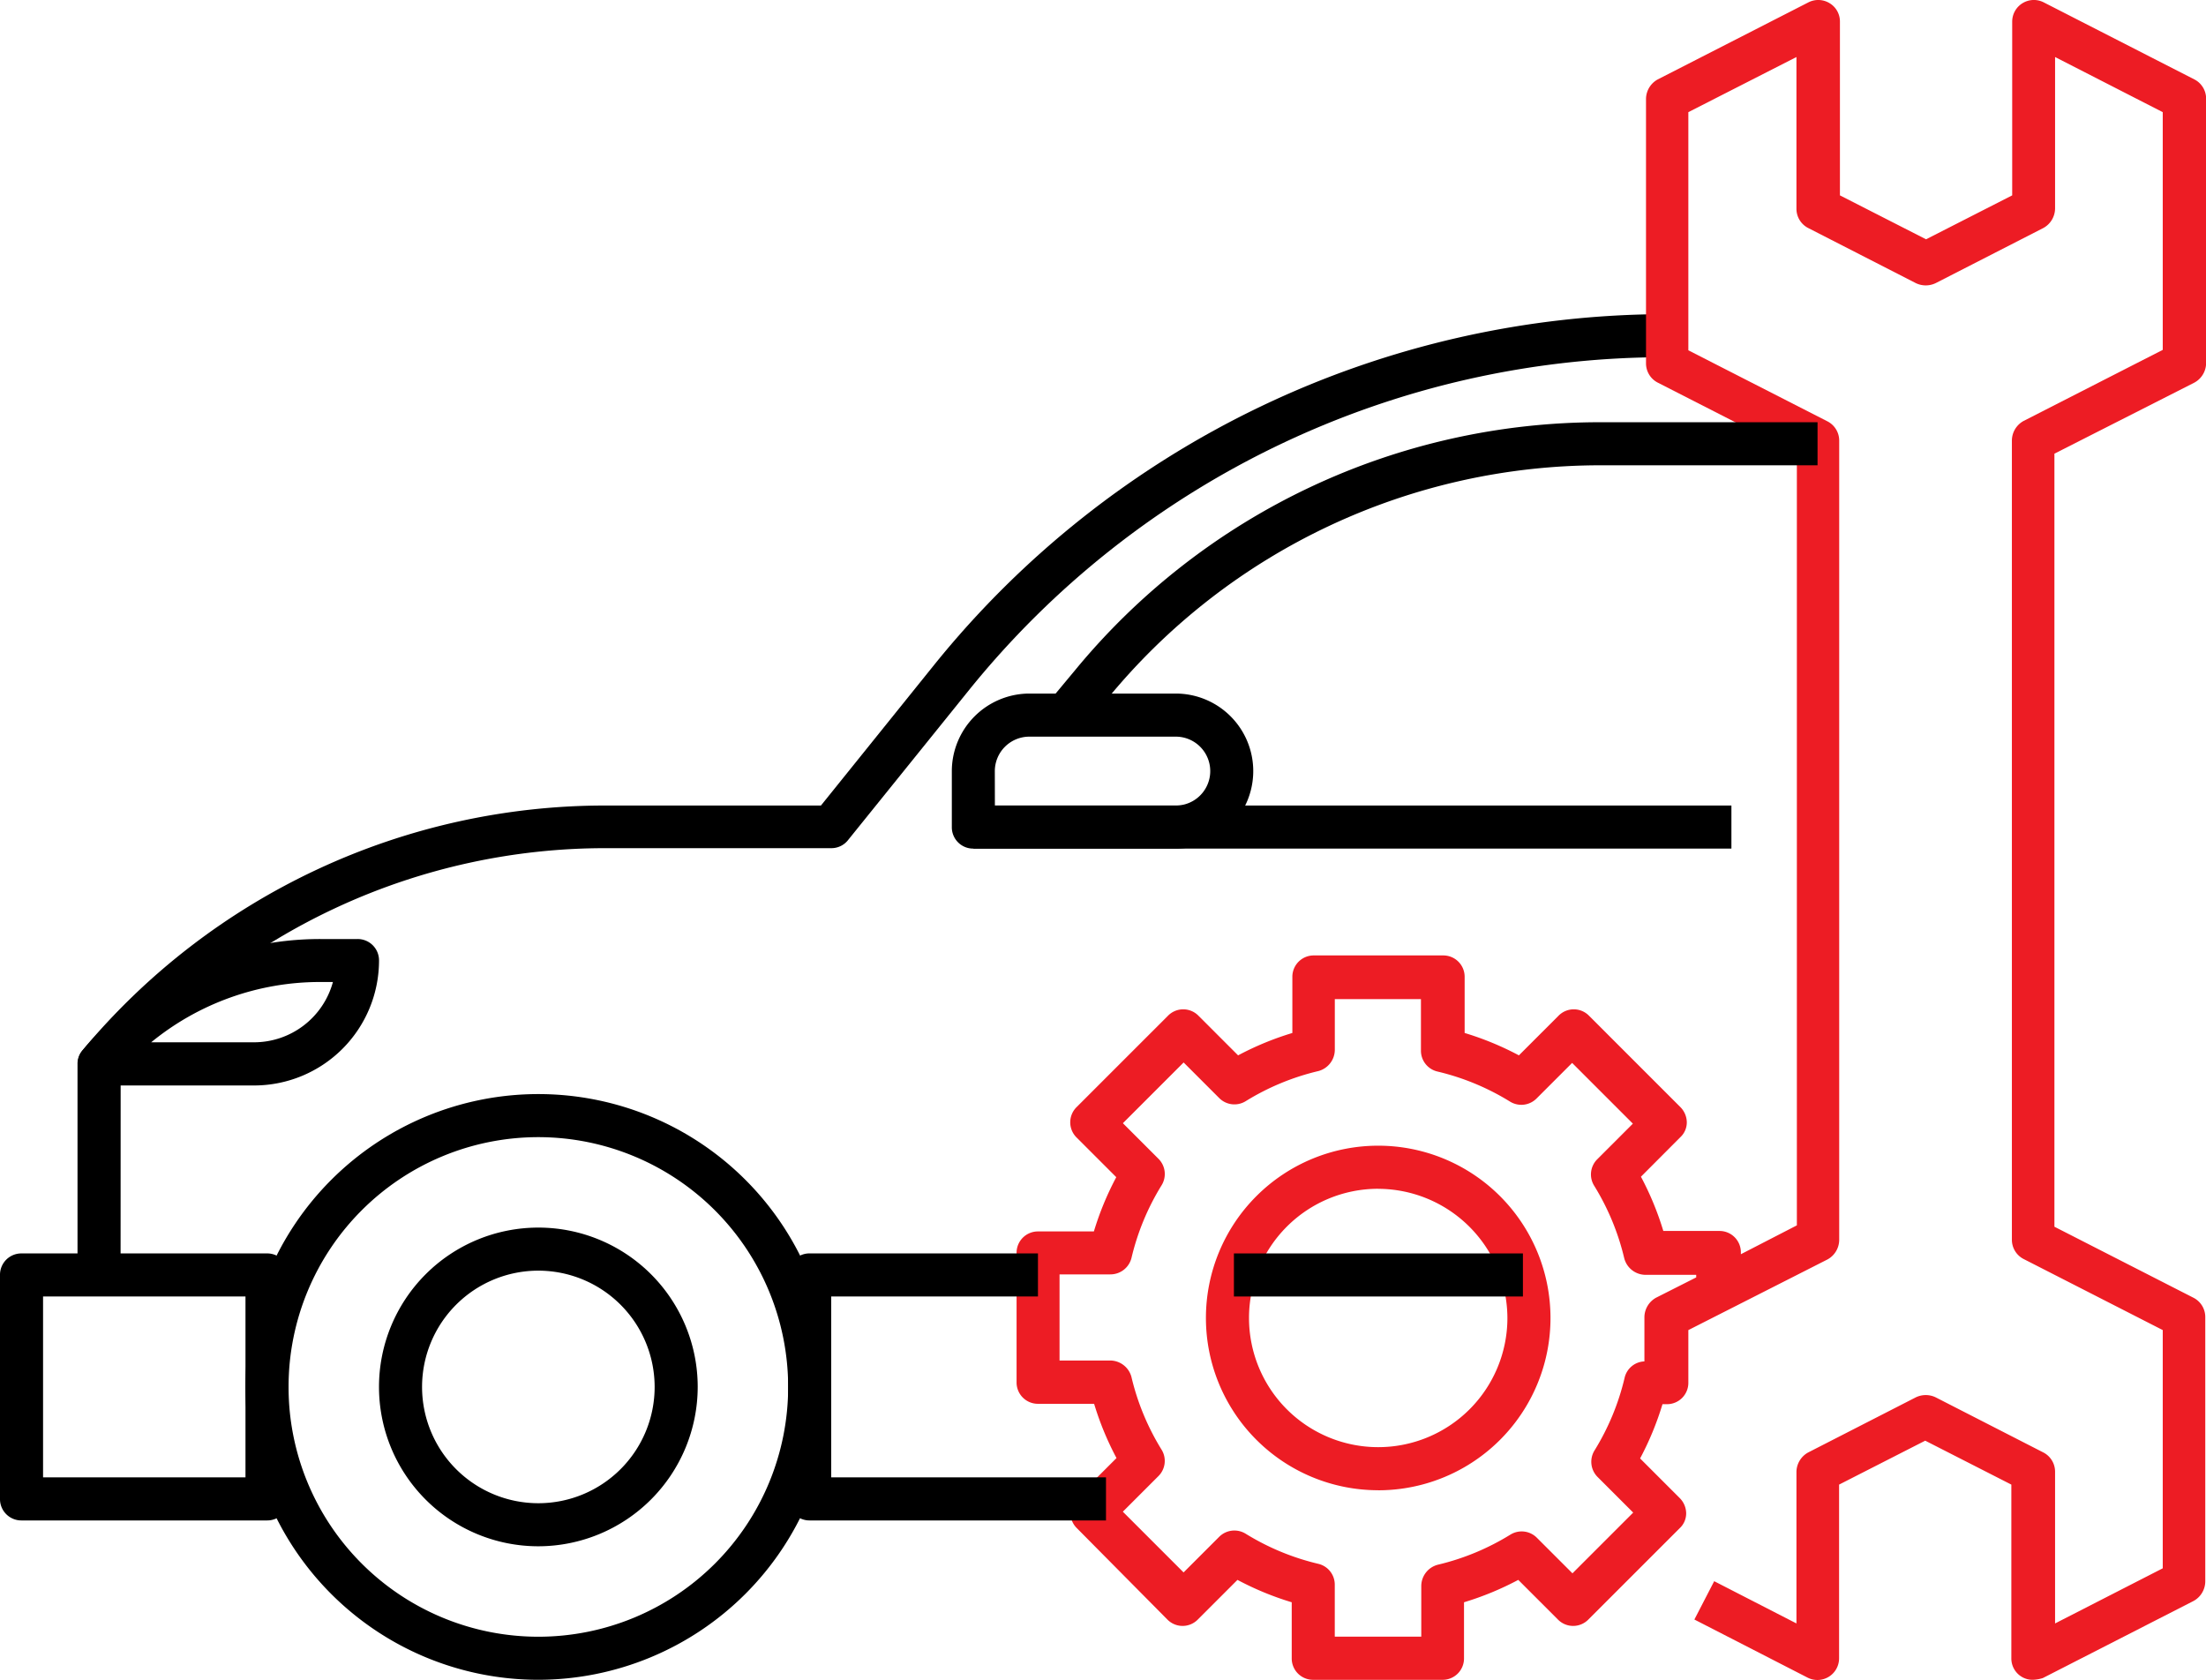
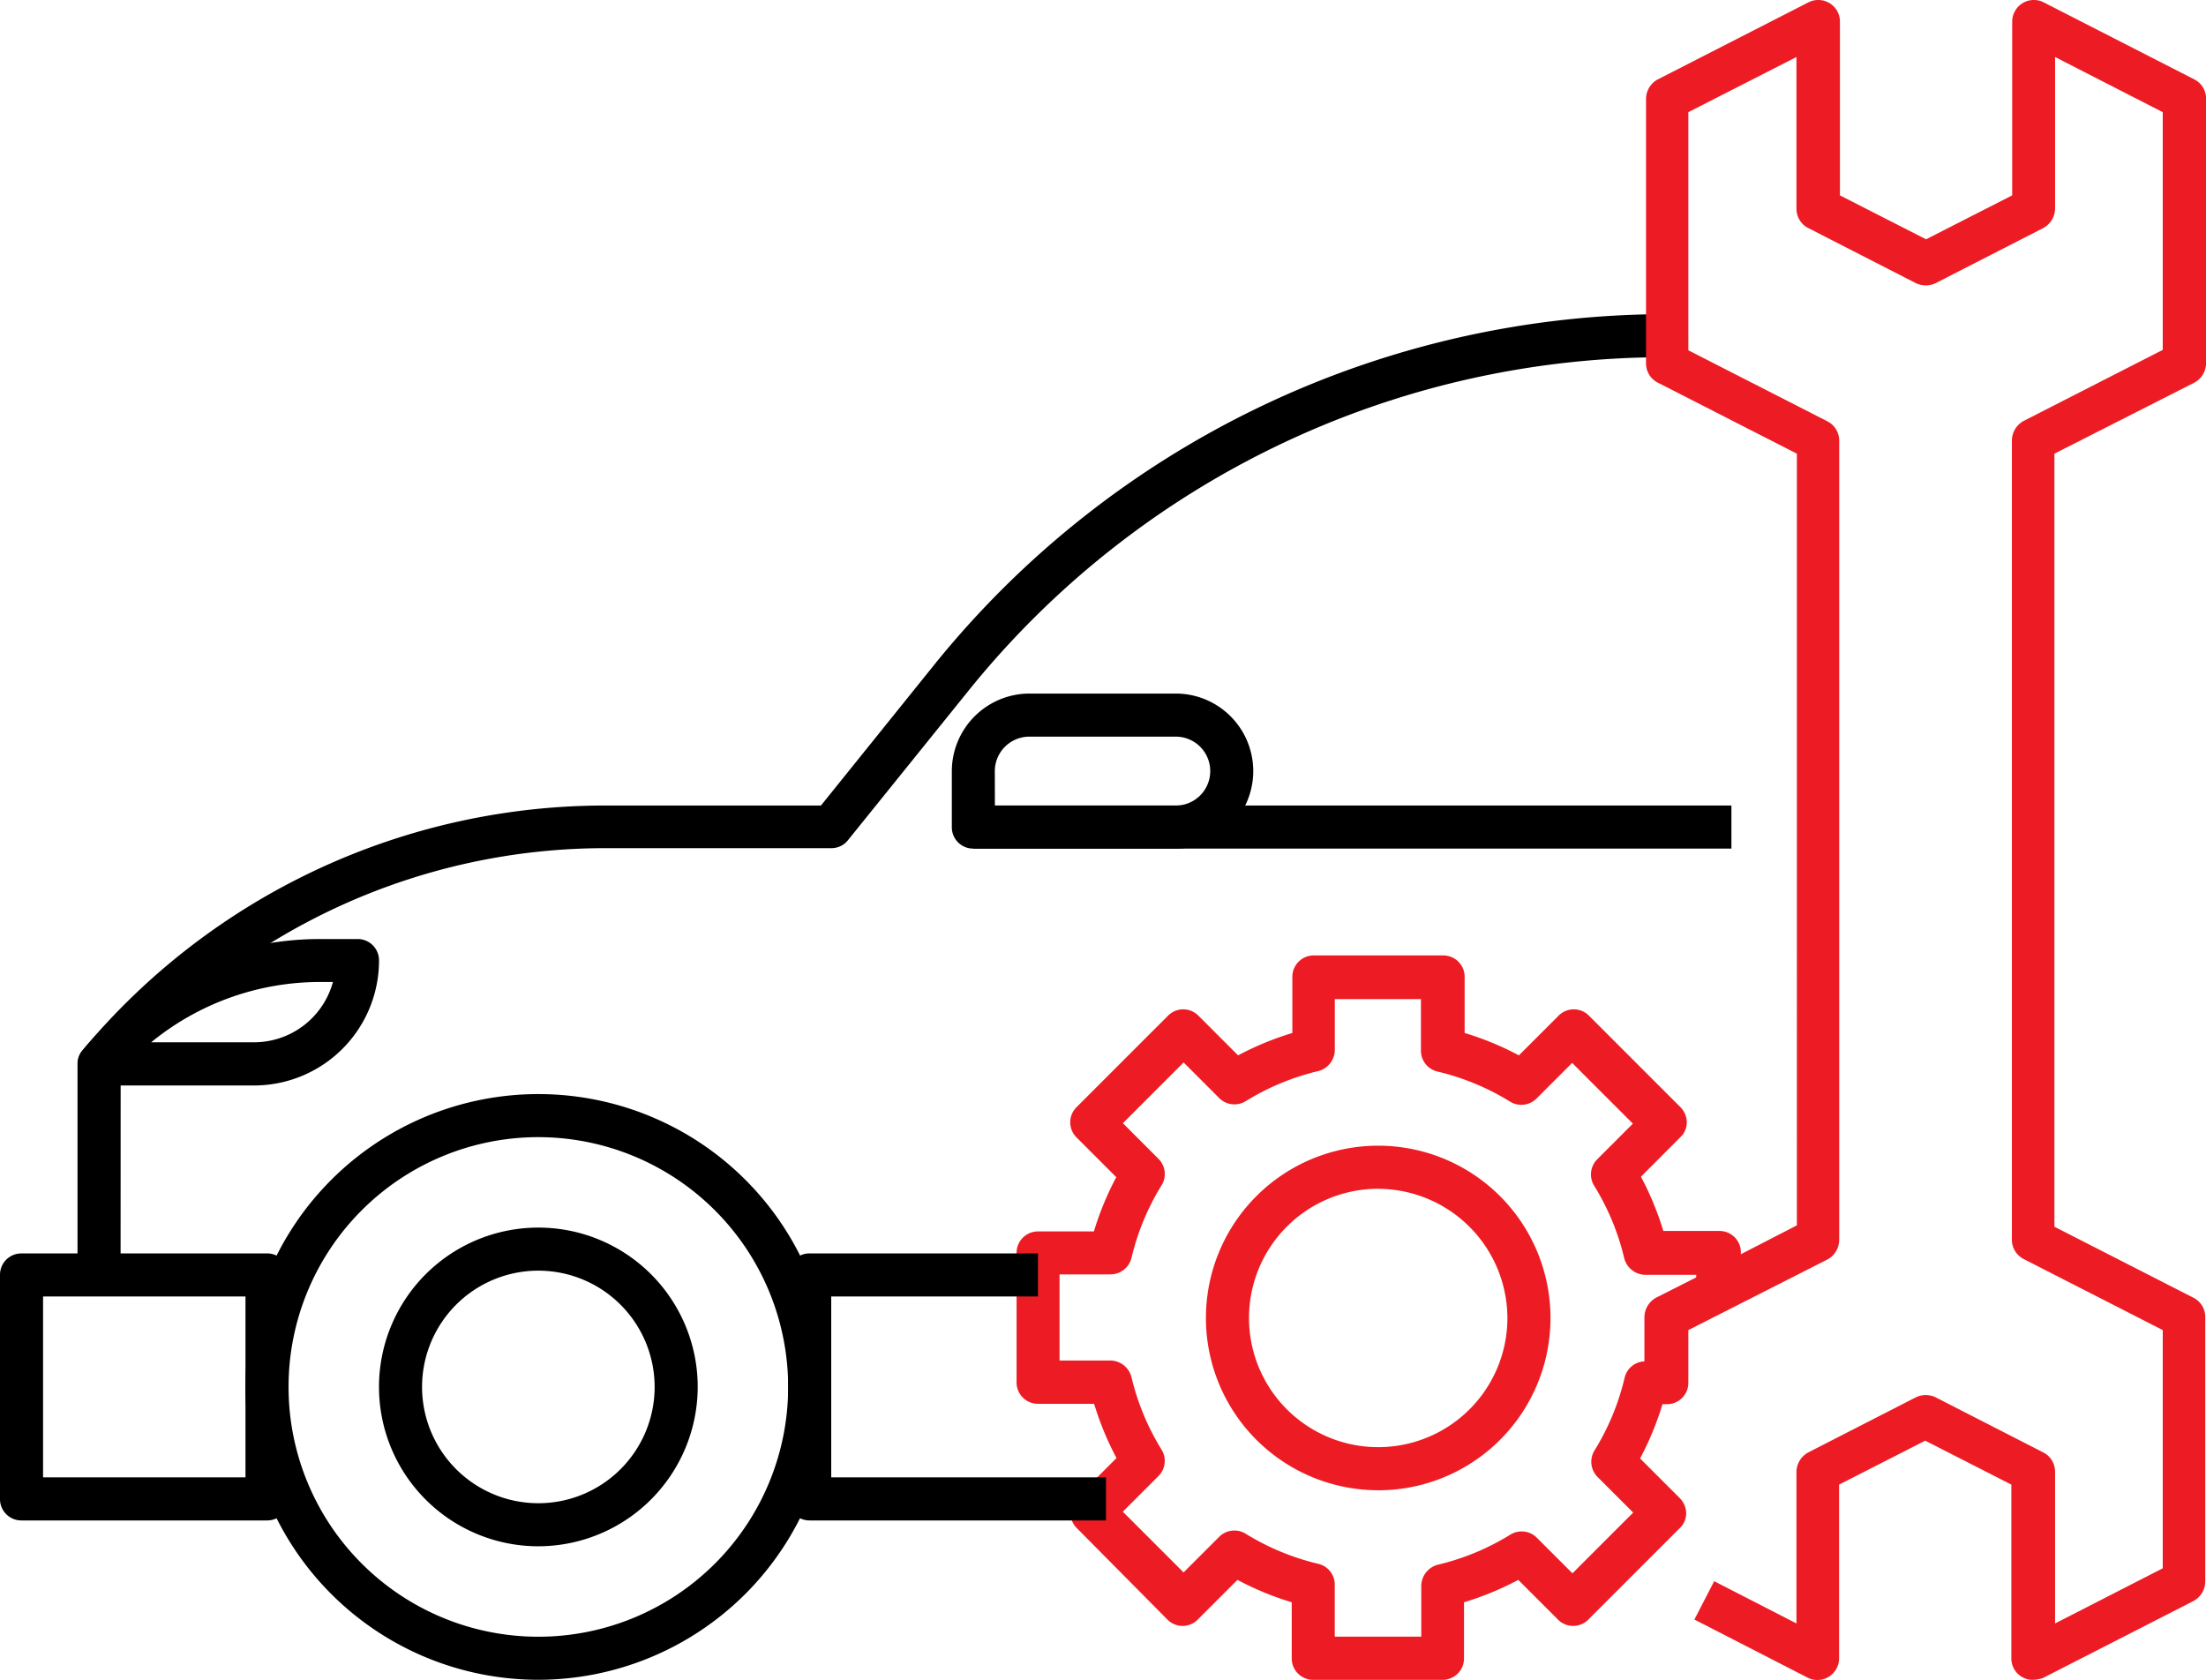
<svg xmlns="http://www.w3.org/2000/svg" width="93.997" height="71.587" viewBox="0 0 93.997 71.587">
  <g id="XMLID_1_" transform="translate(0 -60.958)">
    <g id="XMLID_3866_" transform="translate(0 60.958)">
      <g id="XMLID_371_" transform="translate(10.46 46.621)">
        <path id="XMLID_3570_" d="M69.479,339.958a12.479,12.479,0,1,1,12.479-12.479A12.492,12.492,0,0,1,69.479,339.958Zm0-23.123a10.644,10.644,0,1,0,10.644,10.644A10.652,10.652,0,0,0,69.479,316.835Z" transform="translate(-57 -315)" />
      </g>
      <g id="XMLID_379_" transform="translate(16.149 52.31)">
        <path id="XMLID_3567_" d="M94.79,359.58a6.79,6.79,0,1,1,6.79-6.79A6.8,6.8,0,0,1,94.79,359.58Zm0-11.745a4.955,4.955,0,1,0,4.955,4.955A4.958,4.958,0,0,0,94.79,347.835Z" transform="translate(-88 -346)" />
      </g>
      <g id="XMLID_372_" transform="translate(0 53.411)">
        <path id="XMLID_3564_" d="M11.378,363.378H.918A.909.909,0,0,1,0,362.46v-9.543A.909.909,0,0,1,.918,352h10.46a.909.909,0,0,1,.918.918v9.543A.909.909,0,0,1,11.378,363.378Zm-9.543-1.835H10.46v-7.708H1.835Z" transform="translate(0 -352)" />
      </g>
      <g id="XMLID_381_" transform="translate(3.303 13.386)">
        <path id="XMLID_3563_" d="M19.835,174.842H18V165.85a.866.866,0,0,1,.22-.587,28.978,28.978,0,0,1,22.3-10.424h9.157l4.845-6.019a40.137,40.137,0,0,1,31.2-14.92v1.835a38.131,38.131,0,0,0-29.766,14.222l-5.12,6.35a.9.9,0,0,1-.716.349h-9.6a27.186,27.186,0,0,0-20.682,9.506Z" transform="translate(-18 -133.9)" />
      </g>
      <g id="XMLID_378_" transform="translate(40.557 29.554)">
        <path id="XMLID_3560_" d="M230.543,228.607h-8.625a.909.909,0,0,1-.918-.918V225.3a3.313,3.313,0,0,1,3.3-3.3h6.24a3.3,3.3,0,0,1,0,6.607Zm-7.708-1.835h7.708a1.468,1.468,0,0,0,0-2.936H224.3a1.472,1.472,0,0,0-1.468,1.468Z" transform="translate(-221 -222)" />
      </g>
      <g id="XMLID_382_" transform="translate(3.308 40.014)">
        <path id="XMLID_3556_" d="M25.546,285.24H18.939a.917.917,0,0,1-.7-1.5A13.159,13.159,0,0,1,28.372,279H29.95a.909.909,0,0,1,.918.918A5.326,5.326,0,0,1,25.546,285.24ZM21.16,283.4h4.386a3.485,3.485,0,0,0,3.358-2.569h-.551A11.349,11.349,0,0,0,21.16,283.4Z" transform="translate(-18.026 -279)" />
      </g>
      <g id="XMLID_377_" transform="translate(43.31 0)">
        <path id="XMLID_2818_" d="M279.31,132.537a.889.889,0,0,1-.477-.128.909.909,0,0,1-.44-.789v-7.4l-3.67-1.872-3.67,1.872v7.4a.923.923,0,0,1-1.34.826l-4.826-2.477.844-1.633,3.505,1.8v-6.46a.958.958,0,0,1,.5-.826l4.588-2.349a.973.973,0,0,1,.844,0l4.588,2.349a.922.922,0,0,1,.5.826v6.46l4.588-2.349V117.635l-5.928-3.028a.922.922,0,0,1-.5-.826V79.721a.958.958,0,0,1,.5-.826l5.928-3.028V65.737l-4.588-2.349v6.46a.958.958,0,0,1-.5.826l-4.588,2.349a.973.973,0,0,1-.844,0l-4.588-2.349a.922.922,0,0,1-.5-.826v-6.46l-4.606,2.349V75.885l5.928,3.028a.922.922,0,0,1,.5.826V113.8a.958.958,0,0,1-.5.826l-5.928,3.01v2.239a.909.909,0,0,1-.918.918h-.184a12.773,12.773,0,0,1-.954,2.312l1.688,1.688a.935.935,0,0,1,.275.642.861.861,0,0,1-.275.642l-3.891,3.891a.909.909,0,0,1-1.3,0l-1.688-1.688a12.768,12.768,0,0,1-2.312.954v2.386a.909.909,0,0,1-.918.918h-5.505a.909.909,0,0,1-.918-.918v-2.386a12.769,12.769,0,0,1-2.312-.954l-1.688,1.688a.909.909,0,0,1-1.3,0l-3.854-3.891a.909.909,0,0,1,0-1.3l1.688-1.688a12.771,12.771,0,0,1-.954-2.312h-2.386a.909.909,0,0,1-.918-.918V114.35a.909.909,0,0,1,.918-.918H239.3a12.77,12.77,0,0,1,.954-2.312l-1.688-1.688a.909.909,0,0,1,0-1.3l3.891-3.891a.909.909,0,0,1,1.3,0l1.688,1.688a12.771,12.771,0,0,1,2.312-.954v-2.386a.909.909,0,0,1,.918-.918h5.505a.909.909,0,0,1,.918.918v2.386a12.771,12.771,0,0,1,2.312.954l1.688-1.688a.909.909,0,0,1,1.3,0l3.891,3.891a.935.935,0,0,1,.275.642.861.861,0,0,1-.275.642L262.61,111.1a12.771,12.771,0,0,1,.954,2.312h2.386a.909.909,0,0,1,.918.918v.073l2.386-1.23V80.29l-5.928-3.028a.922.922,0,0,1-.5-.826V65.168a.958.958,0,0,1,.5-.826l6.423-3.285a.924.924,0,0,1,.9.037.909.909,0,0,1,.44.789v7.4l3.67,1.872,3.67-1.872v-7.4a.923.923,0,0,1,1.34-.826l6.423,3.285a.922.922,0,0,1,.5.826V76.436a.958.958,0,0,1-.5.826l-5.964,3.028v32.941l5.928,3.028a.922.922,0,0,1,.5.826v11.268a.958.958,0,0,1-.5.826l-6.423,3.285A1.564,1.564,0,0,1,279.31,132.537ZM249.58,130.7h3.67v-2.165a.942.942,0,0,1,.7-.9,10.462,10.462,0,0,0,3.1-1.285.913.913,0,0,1,1.119.128L259.692,128l2.588-2.588-1.523-1.523a.916.916,0,0,1-.128-1.119,10.463,10.463,0,0,0,1.285-3.1.9.9,0,0,1,.844-.7v-1.89a.958.958,0,0,1,.5-.826l1.707-.863v-.11h-2.165a.942.942,0,0,1-.9-.7,10.461,10.461,0,0,0-1.285-3.1.913.913,0,0,1,.128-1.119l1.523-1.523-2.588-2.588-1.523,1.523a.916.916,0,0,1-1.119.128,10.462,10.462,0,0,0-3.1-1.285.91.91,0,0,1-.7-.9v-2.184h-3.67v2.165a.942.942,0,0,1-.7.9,10.462,10.462,0,0,0-3.1,1.285.913.913,0,0,1-1.119-.128l-1.523-1.523-2.588,2.588,1.523,1.523a.916.916,0,0,1,.128,1.119,10.462,10.462,0,0,0-1.285,3.1.925.925,0,0,1-.9.7h-2.165v3.67H240a.942.942,0,0,1,.9.7,10.462,10.462,0,0,0,1.285,3.1.913.913,0,0,1-.128,1.119l-1.523,1.523,2.588,2.588,1.523-1.523a.916.916,0,0,1,1.119-.128,10.462,10.462,0,0,0,3.1,1.285.91.91,0,0,1,.7.9v2.2Zm1.835-6.24a7.341,7.341,0,1,1,7.341-7.341A7.339,7.339,0,0,1,251.415,124.462Zm0-12.846a5.505,5.505,0,1,0,5.505,5.505A5.522,5.522,0,0,0,251.415,111.616Z" transform="translate(-236 -60.958)" fill="#ed1c24" />
      </g>
      <g id="XMLID_1091_" transform="translate(44.705 17.992)">
-         <path id="XMLID_2600_" d="M245.013,172.066l-1.413-1.174,1.1-1.321A28.971,28.971,0,0,1,267.127,159h9.213v1.835h-9.213a27.15,27.15,0,0,0-21.013,9.91Z" transform="translate(-243.6 -159)" />
-       </g>
+         </g>
      <g id="XMLID_1090_" transform="translate(41.475 34.325)">
        <path id="XMLID_2449_" d="M226,248h32.3v1.835H226Z" transform="translate(-226 -248)" />
      </g>
      <g id="XMLID_984_" transform="translate(33.583 53.411)">
        <path id="XMLID_959_" d="M196.543,363.378H183.918a.909.909,0,0,1-.918-.918v-9.543a.909.909,0,0,1,.918-.918h9.726v1.835h-8.809v7.708h11.708Z" transform="translate(-183 -352)" />
      </g>
      <g id="XMLID_1109_" transform="translate(52.577 53.411)">
-         <path id="XMLID_957_" d="M286.5,352h12.314v1.835H286.5Z" transform="translate(-286.5 -352)" />
-       </g>
+         </g>
    </g>
  </g>
</svg>